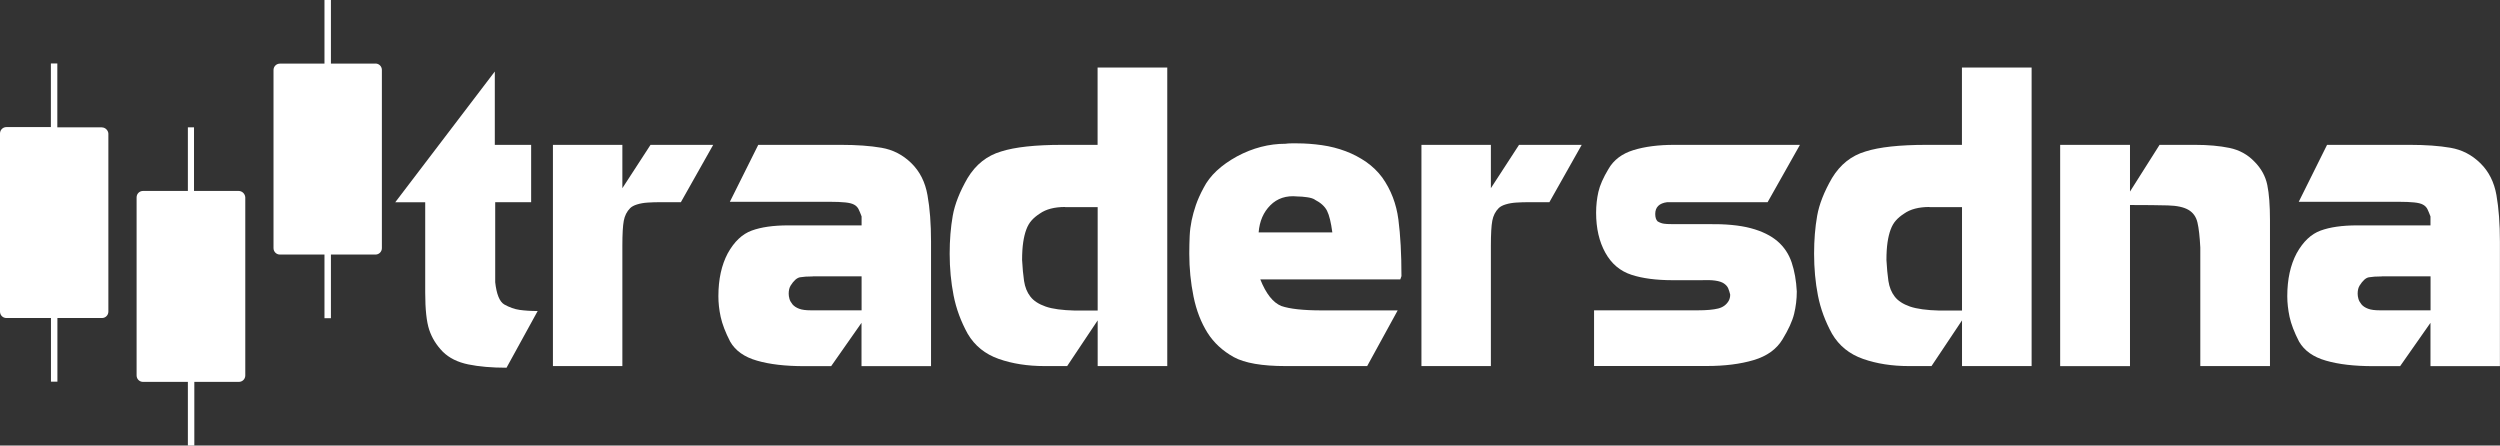
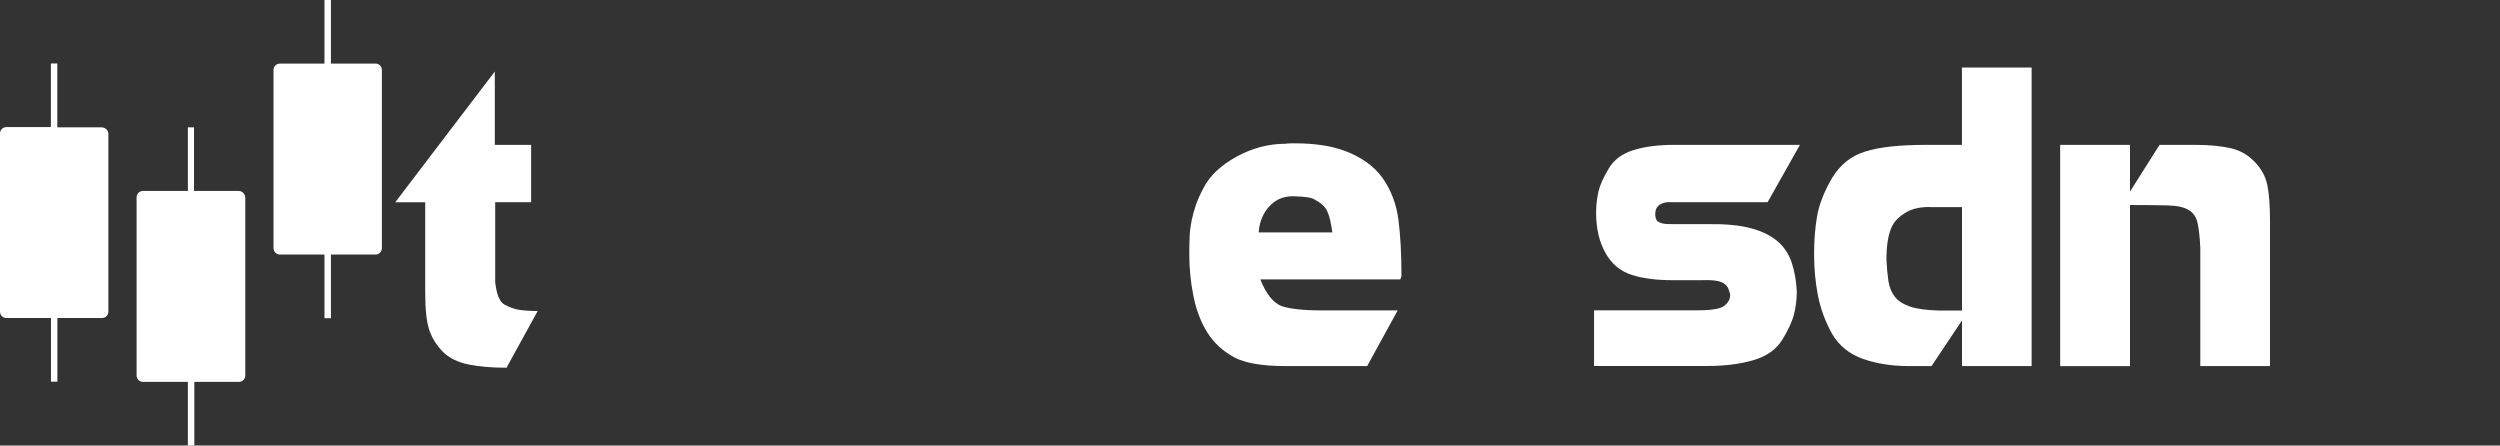
<svg xmlns="http://www.w3.org/2000/svg" id="Layer_1" data-name="Layer 1" viewBox="0 0 317.9 56.65">
  <rect x="0" y="0" width="317.9" height="56.65" fill="#333333" stroke="none" />
  <defs>
    <style>
      .cls-1 {
        fill: #fff;
      }
    </style>
  </defs>
  <g>
    <path class="cls-1" d="m12.95,16.19h-5.66v-8.12h-.82v8.09H.82c-.46,0-.82.36-.82.82v22.64c0,.46.36.82.82.82h5.66v8.09h.82v-8.09h5.66c.46,0,.82-.36.82-.82v-22.64c-.03-.42-.4-.78-.82-.78h0Z" />
    <path class="cls-1" d="m30.33,24.28h-5.66v-8.09h-.78v8.09h-5.7c-.46,0-.82.36-.82.82v22.64c0,.46.36.82.82.82h5.7v8.09h.82v-8.09h5.66c.46,0,.82-.36.82-.82v-22.64c-.03-.46-.4-.82-.85-.82h-.01Z" />
    <path class="cls-1" d="m47.74,8.09h-5.66V0h-.82v8.09h-5.66c-.46,0-.82.36-.82.82v22.64c0,.46.36.82.82.82h5.66v8.09h.82v-8.09h5.66c.46,0,.82-.36.82-.82V8.9c0-.46-.36-.82-.82-.82h0Z" />
  </g>
  <g>
    <path class="cls-1" d="m62.92,9.1v9.32h4.62v7.29h-4.57v10.18c.17,1.52.55,2.46,1.14,2.82.66.37,1.32.61,1.98.7.66.09,1.42.14,2.28.14l-3.96,7.21c-1.88,0-3.5-.14-4.86-.42s-2.44-.82-3.24-1.61c-.81-.83-1.39-1.76-1.73-2.79-.34-1.02-.51-2.6-.51-4.75v-11.47h-3.81l12.64-16.6Z" />
-     <path class="cls-1" d="m79.14,18.42v5.51l3.58-5.51h7.97l-4.11,7.29h-2.68c-.53,0-1.04.02-1.54.05-.49.03-.94.11-1.33.23-.4.12-.7.28-.9.48-.42.42-.69.96-.81,1.6-.12.64-.18,1.69-.18,3.15v15.33h-8.83v-28.13h8.83Z" />
-     <path class="cls-1" d="m96.4,18.42h10.54c1.98,0,3.7.12,5.15.37,1.46.25,2.72.9,3.81,1.97,1.07,1.05,1.75,2.4,2.04,4.06.3,1.66.45,3.63.45,5.92v15.82h-8.84v-5.51l-3.86,5.51h-3.43c-2.39,0-4.39-.23-6-.7-1.62-.46-2.75-1.27-3.41-2.42-.61-1.18-1.01-2.23-1.21-3.15s-.29-1.79-.29-2.62c0-2.15.4-3.97,1.19-5.46.83-1.49,1.84-2.45,3.05-2.89,1.2-.44,2.75-.66,4.65-.66h9.32v-1.14c-.13-.37-.27-.68-.39-.93-.13-.25-.32-.44-.57-.57-.25-.14-.63-.23-1.12-.28-.49-.05-1.15-.08-1.98-.08h-12.69l3.61-7.24Zm6.96,16.73c-.69,0-1.24.04-1.64.11-.4.08-.79.43-1.18,1.05-.17.27-.25.62-.25,1.04,0,.2.03.42.1.66.07.24.2.47.39.7.2.23.47.41.84.55.36.14.86.2,1.49.2h6.45v-4.32h-6.19Z" />
-     <path class="cls-1" d="m148.44,46.55h-8.86v-5.81l-3.88,5.81h-2.87c-2.15,0-4.09-.3-5.83-.91-1.73-.61-3.05-1.67-3.95-3.2-.86-1.56-1.46-3.18-1.79-4.86-.33-1.68-.5-3.46-.5-5.32,0-1.74.13-3.35.39-4.82.26-1.47.89-3.07,1.89-4.8,1.05-1.73,2.47-2.85,4.27-3.38,1.76-.56,4.34-.84,7.74-.84h4.52v-9.83h8.86v37.96Zm-13-20.23c-1.35,0-2.43.28-3.22.84-.42.27-.77.56-1.05.88-.28.31-.5.7-.67,1.16s-.3,1-.39,1.61c-.09.62-.14,1.37-.14,2.25.05,1,.14,1.89.25,2.67.12.78.38,1.44.8,1.98.41.54,1.06.96,1.94,1.27s2.12.47,3.73.51h2.89v-13.15h-4.14Z" />
    <path class="cls-1" d="m178.06,35.53h-17.8c.73,1.83,1.62,2.95,2.67,3.38,1.07.37,2.78.56,5.15.56h9.65l-3.88,7.08h-10.36c-3.01,0-5.21-.38-6.6-1.14-1.42-.79-2.53-1.82-3.33-3.07-.83-1.32-1.43-2.86-1.79-4.63-.36-1.77-.54-3.58-.54-5.45,0-.83.02-1.58.05-2.26.03-.68.12-1.34.25-1.98.13-.64.32-1.29.54-1.95.23-.66.55-1.39.98-2.18.79-1.56,2.22-2.89,4.26-4.01,2-1.07,4.05-1.6,6.17-1.6.19-.03.43-.05.74-.05h.74c1.03,0,2.08.08,3.14.23s2.06.41,3.02.77c.96.36,1.83.83,2.63,1.38.79.56,1.47,1.22,2.03,1.98,1.1,1.56,1.78,3.33,2.04,5.33.26,2,.39,4.39.39,7.19l-.15.43Zm-10.87-10.15c-.22-.14-.55-.24-.98-.3s-.85-.1-1.26-.1c-1.39-.14-2.53.24-3.41,1.12s-1.38,2.03-1.49,3.45h9.37c-.17-1.27-.39-2.18-.67-2.74-.28-.56-.8-1.03-1.56-1.42Z" />
-     <path class="cls-1" d="m189.58,18.42v5.51l3.58-5.51h7.97l-4.11,7.29h-2.68c-.53,0-1.04.02-1.54.05-.49.03-.94.11-1.33.23-.4.12-.7.28-.9.48-.42.42-.69.96-.81,1.6-.12.64-.18,1.69-.18,3.15v15.33h-8.83v-28.13h8.83Z" />
    <path class="cls-1" d="m228.88,18.42l-4.11,7.29h-12.77c-1.01.13-1.52.63-1.52,1.5,0,.42.1.74.3.94.29.17.57.27.84.3.17.03.51.05,1.02.05h4.54c2.22-.03,4.04.14,5.46.52s2.55.94,3.39,1.66,1.44,1.63,1.8,2.7c.36,1.08.58,2.31.65,3.69,0,.98-.12,1.93-.34,2.84s-.72,2-1.48,3.25c-.76,1.25-1.98,2.13-3.67,2.63-1.68.5-3.67.75-5.95.75h-14.34v-7.08h13.2c1.12,0,1.98-.08,2.58-.23.6-.15,1.04-.47,1.33-.96.14-.24.2-.51.2-.81-.07-.29-.15-.55-.25-.79-.1-.24-.28-.44-.54-.62-.26-.18-.63-.3-1.12-.37-.48-.07-1.13-.08-1.94-.05h-3.43c-2.12,0-3.87-.23-5.25-.68-1.46-.47-2.57-1.41-3.35-2.82-.78-1.41-1.17-3.1-1.17-5.08,0-.93.1-1.81.29-2.65s.62-1.81,1.28-2.91c.66-1.15,1.72-1.95,3.17-2.4,1.46-.45,3.18-.67,5.18-.67h16.02Z" />
    <path class="cls-1" d="m258.35,46.55h-8.86v-5.81l-3.88,5.81h-2.87c-2.15,0-4.09-.3-5.83-.91s-3.05-1.67-3.95-3.2c-.86-1.56-1.46-3.18-1.79-4.86-.33-1.68-.49-3.46-.49-5.32,0-1.74.13-3.35.39-4.82.26-1.47.89-3.07,1.89-4.8,1.05-1.73,2.47-2.85,4.26-3.38,1.76-.56,4.34-.84,7.74-.84h4.52v-9.83h8.86v37.96Zm-13-20.23c-1.35,0-2.43.28-3.22.84-.42.27-.77.56-1.05.88-.28.31-.5.7-.67,1.16-.17.46-.3,1-.39,1.61-.09.62-.14,1.37-.14,2.25.05,1,.14,1.89.25,2.67.12.78.38,1.44.8,1.98.41.54,1.06.96,1.94,1.27.88.3,2.12.47,3.73.51h2.89v-13.15h-4.14Z" />
    <path class="cls-1" d="m261.97,18.42h8.88v5.94l3.76-5.94h4.52c1.66,0,3.11.13,4.37.39,1.25.26,2.31.84,3.17,1.74.86.86,1.41,1.86,1.64,2.98s.34,2.61.34,4.46v18.56h-8.86v-15.08c-.07-1.39-.19-2.45-.36-3.17-.17-.73-.55-1.26-1.14-1.61-.59-.35-1.47-.54-2.63-.57-1.16-.03-2.76-.05-4.81-.05v20.49h-8.88v-28.13Z" />
-     <path class="cls-1" d="m295.91,18.42h10.54c1.98,0,3.7.12,5.15.37,1.46.25,2.72.9,3.81,1.97,1.07,1.05,1.75,2.4,2.04,4.06.29,1.66.44,3.63.44,5.92v15.82h-8.83v-5.51l-3.86,5.51h-3.43c-2.39,0-4.39-.23-6-.7-1.62-.46-2.75-1.27-3.42-2.42-.61-1.18-1.01-2.23-1.21-3.15-.19-.91-.29-1.79-.29-2.62,0-2.15.4-3.97,1.19-5.46.83-1.49,1.84-2.45,3.05-2.89,1.2-.44,2.75-.66,4.65-.66h9.32v-1.14c-.14-.37-.27-.68-.39-.93-.13-.25-.32-.44-.57-.57-.25-.14-.63-.23-1.12-.28-.49-.05-1.15-.08-1.98-.08h-12.69l3.6-7.24Zm6.96,16.73c-.69,0-1.24.04-1.64.11s-.79.43-1.18,1.05c-.17.27-.25.62-.25,1.04,0,.2.03.42.1.66.07.24.2.47.39.7s.47.41.84.55c.36.14.86.2,1.49.2h6.45v-4.32h-6.19Z" />
  </g>
</svg>